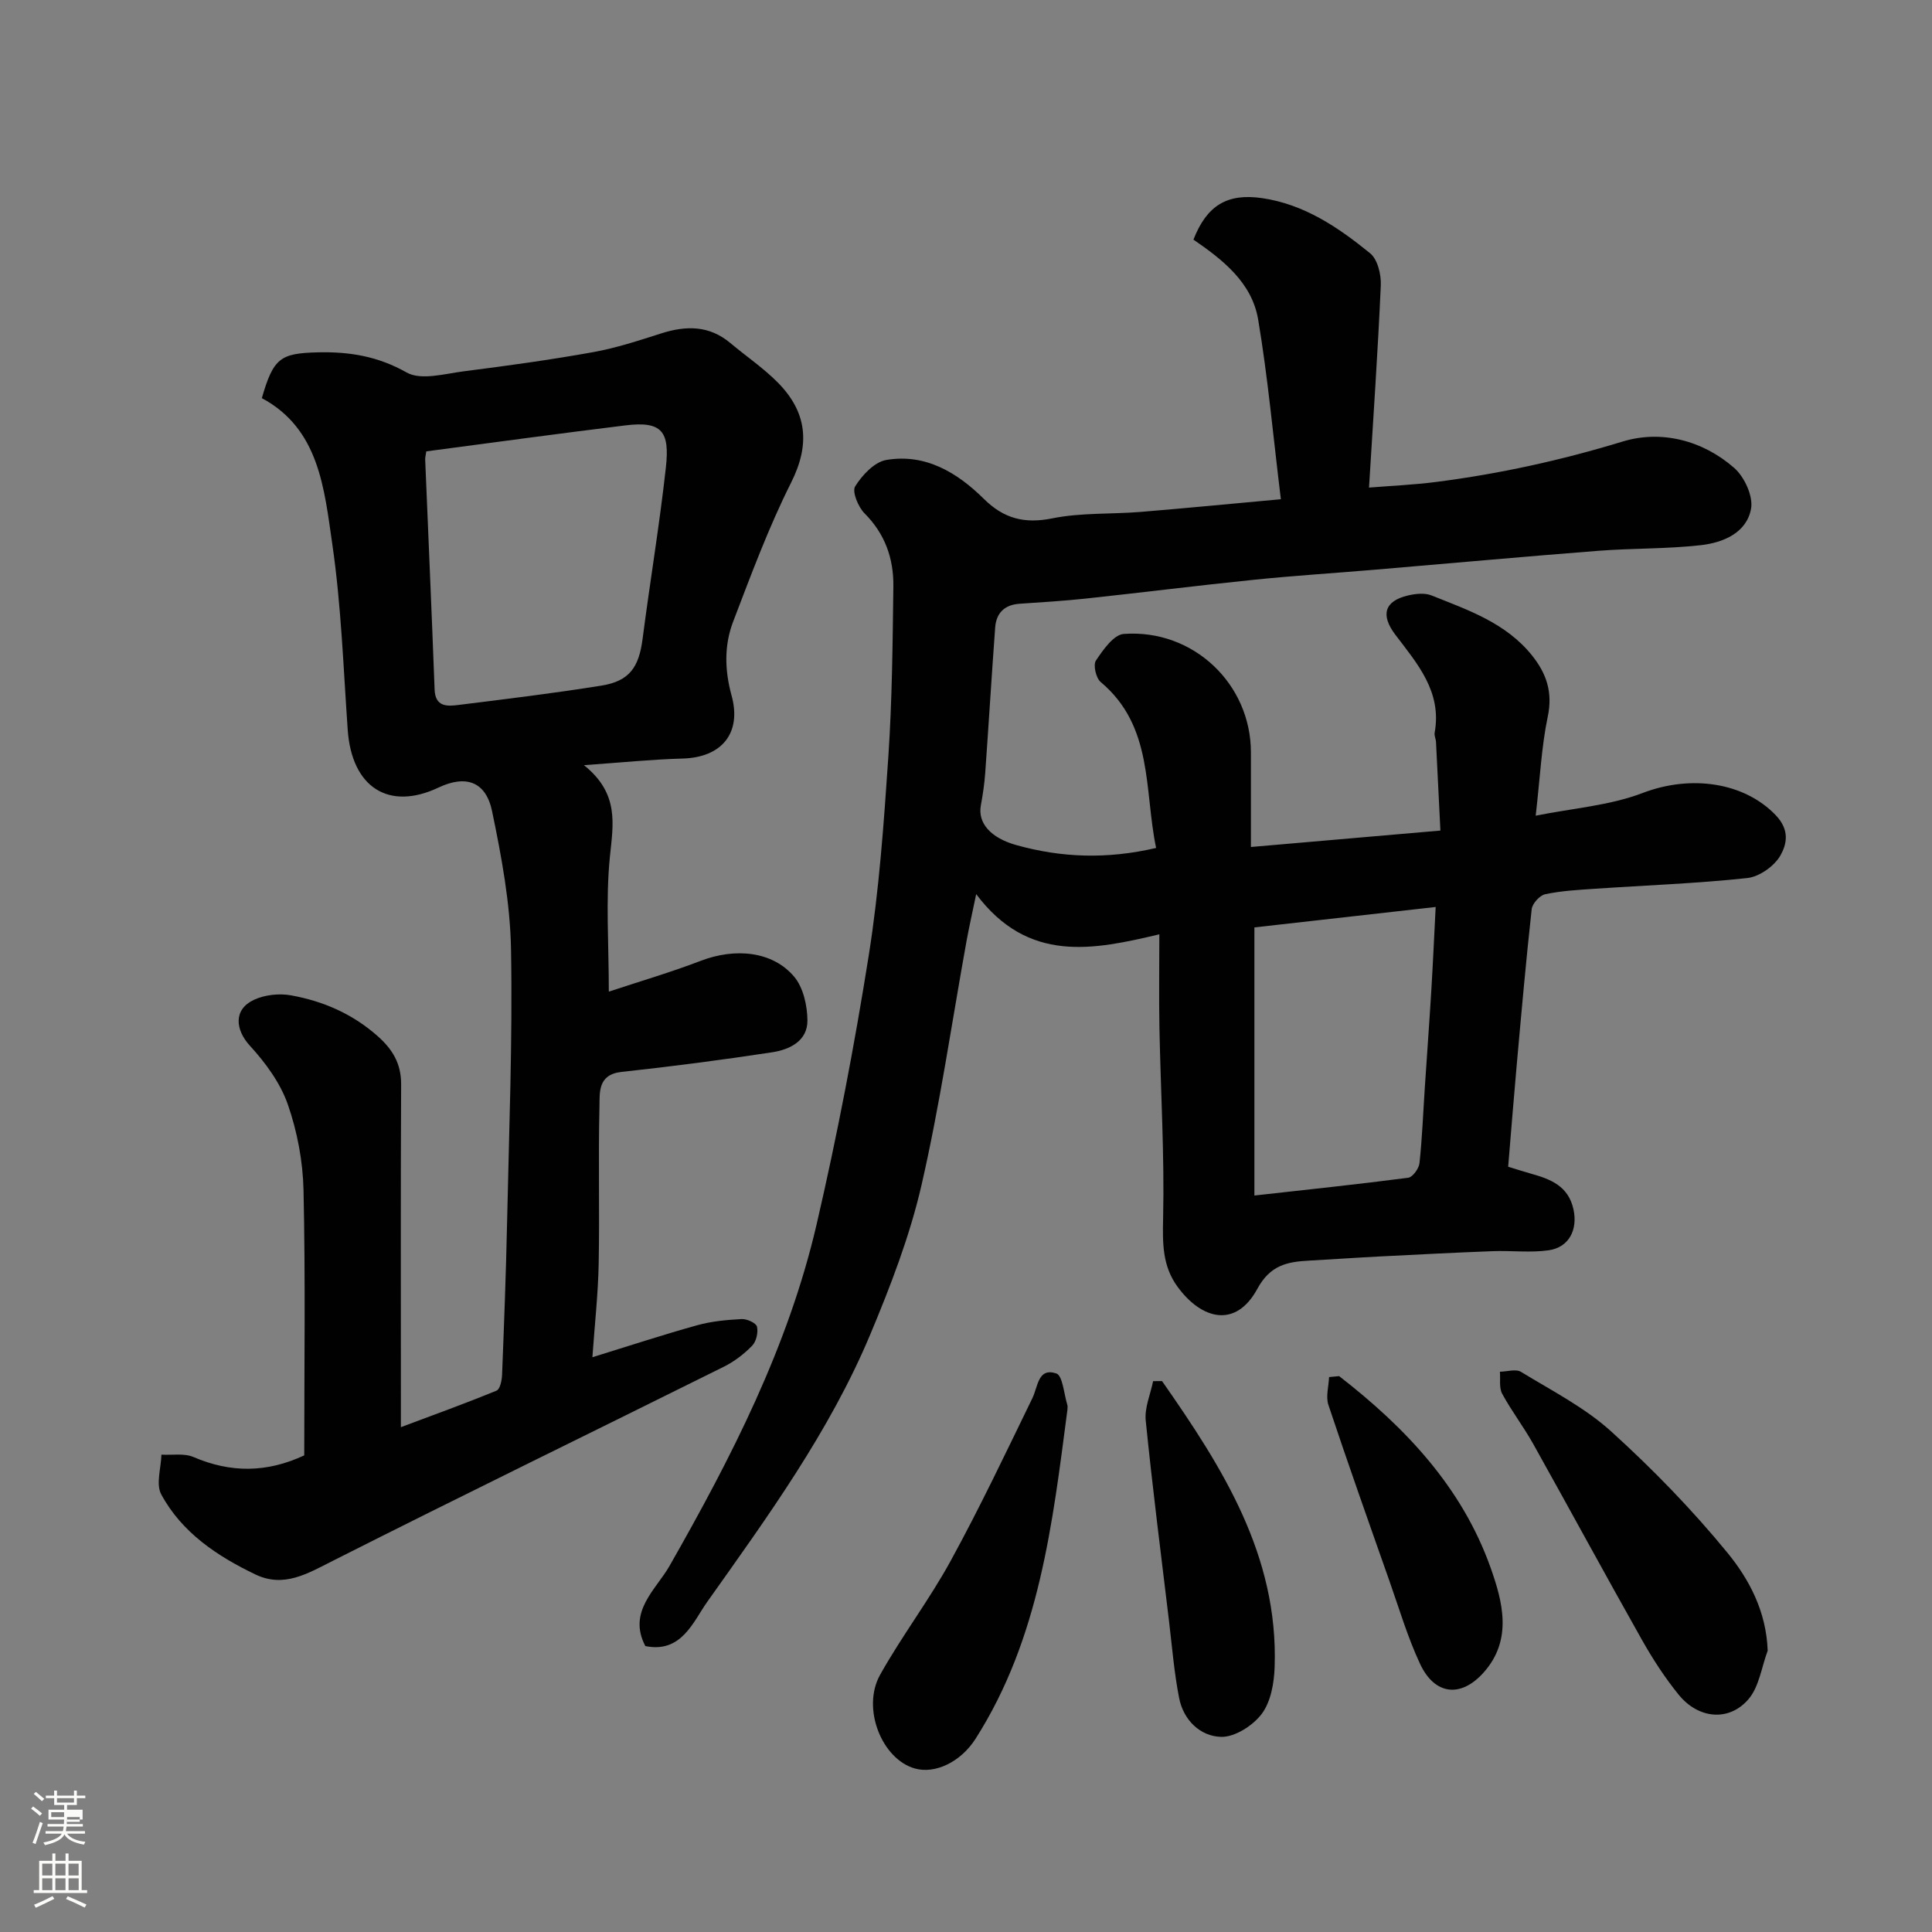
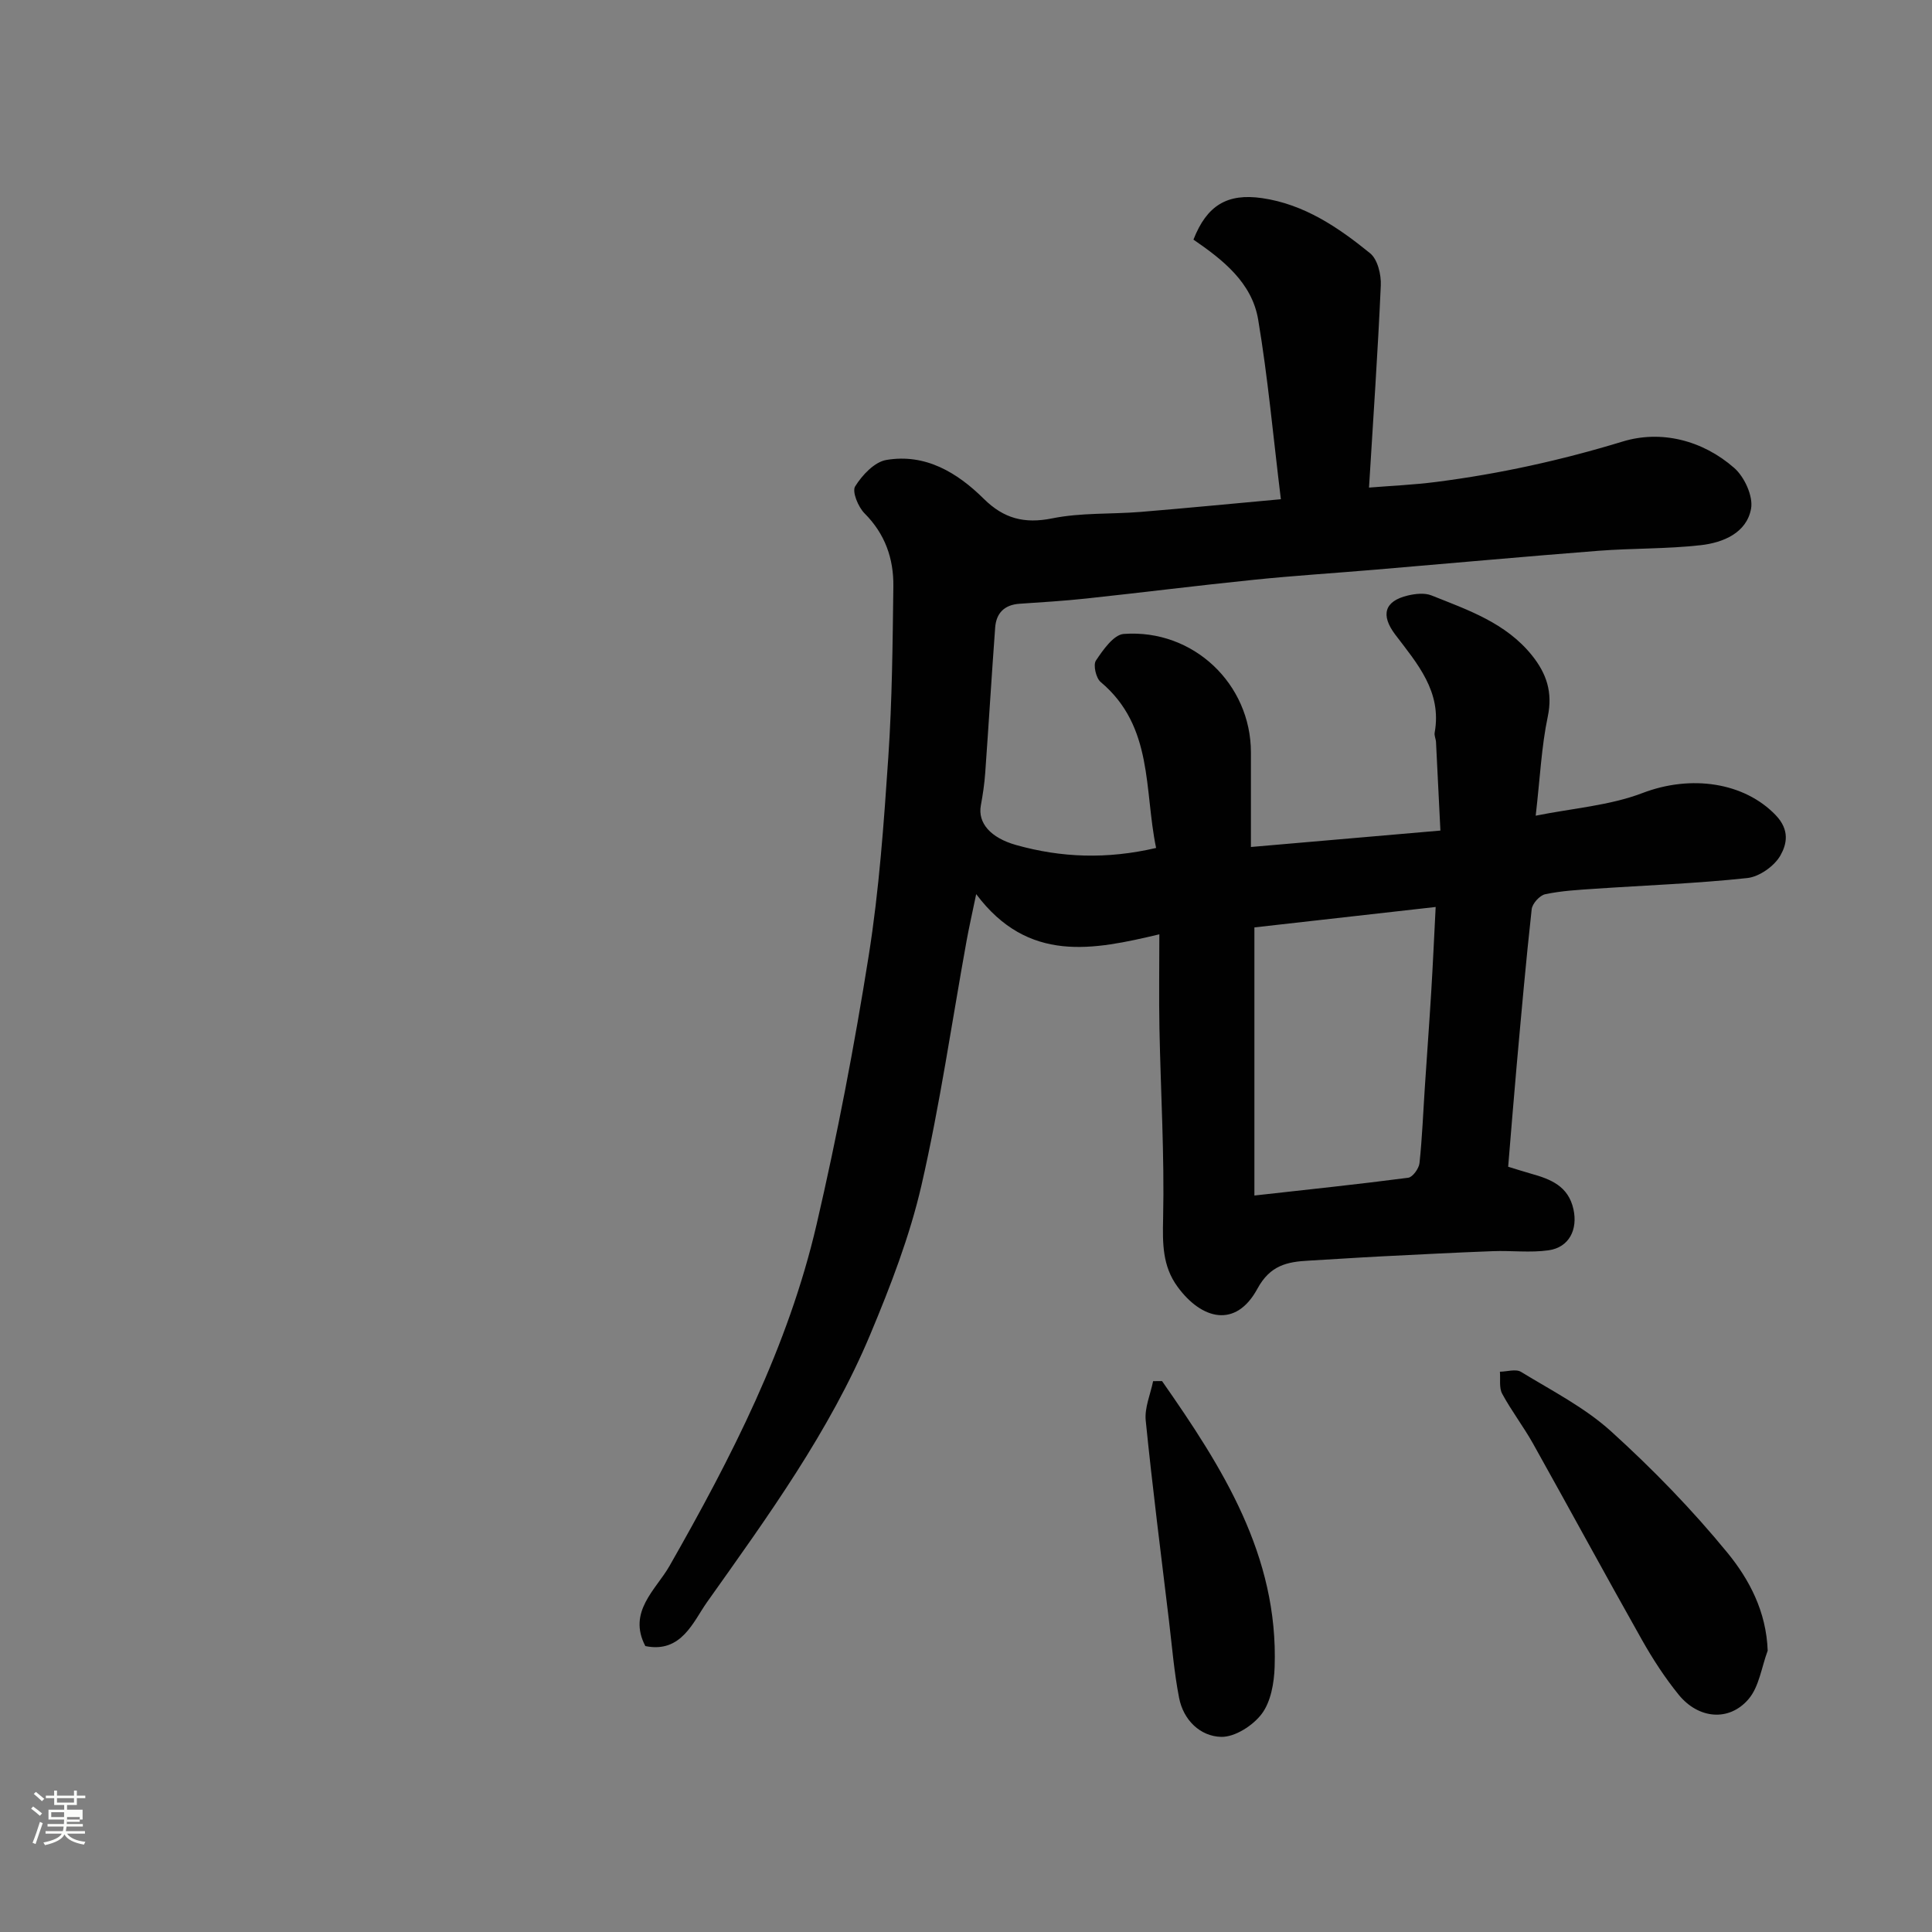
<svg xmlns="http://www.w3.org/2000/svg" enable-background="new 0 0 400 400" viewBox="0 0 400 400">
  <rect x="0" y="0" width="400" height="400" fill="#808080" stroke="none" />
  <path d="m6.44 374.46.42-.45c.65.47 1.27.95 1.85 1.44l-.45.49c-.65-.56-1.25-1.06-1.82-1.48m.93 7.33-.63-.26c.55-1.36 1.05-2.8 1.52-4.33.19.1.38.19.59.27-.46 1.29-.95 2.73-1.48 4.32m-.38-10.38.44-.42c.43.34 1.01.82 1.74 1.44l-.49.49c-.53-.51-1.09-1.01-1.69-1.51m2.5.35h1.72v-1.04h.59v1.04h3.52v-1.04h.59v1.04h1.75v.53h-1.75v1.42h-2.03v.97h3.22v2.03h-3.24c0 .35-.01.66-.03.93h3.32v.53h-3.37c-.03.27-.08.58-.15.94h3.96v.53h-3.71c.67.92 1.93 1.48 3.79 1.68-.13.24-.23.44-.29.59-2.13-.38-3.48-1.08-4.04-2.12-.43.97-1.77 1.72-4.03 2.23-.09-.19-.2-.37-.33-.55 2.1-.42 3.37-1.03 3.81-1.83h-3.36v-.53h3.58c.08-.29.13-.61.16-.94h-3.33v-.53h3.39c.02-.27.04-.58.04-.93h-3.23v-2.03h3.25v-.97h-2.07v-1.42h-1.73zm1.12 3.44v1h2.65c.01-.3.02-.44.01-.4v-.25-.35zm1.19-2h3.52v-.91h-3.52zm4.71 3h-2.63v.59c0 .15-.01.28-.01.4h2.64v-1.99z" fill="#fbfcfa" />
-   <path d="m13.56 383.74h.63v1.52h2.72v6.07h1.13v.6h-11.06v-.6h1.13v-6.07h2.73v-1.52h.63v1.52h2.1v-1.52zm-2.69 8.83.38.56c-1.24.63-2.53 1.25-3.85 1.85-.1-.21-.21-.42-.34-.63 1.36-.55 2.63-1.15 3.81-1.78m-2.13-4.27h2.1v-2.45h-2.1zm0 3.04h2.1v-2.46h-2.1zm2.72-3.04h2.1v-2.45h-2.1zm0 3.04h2.1v-2.46h-2.1zm6.07 3.6c-1.41-.71-2.7-1.3-3.86-1.78l.35-.56c1.45.62 2.75 1.19 3.88 1.72zm-1.25-9.09h-2.1v2.45h2.1zm-2.09 5.49h2.1v-2.46h-2.1z" fill="#fbfcfa" />
  <g fill="#010101">
    <path d="m265.19 103.36c-1.61-13.15-2.69-25.25-4.7-37.19-1.29-7.68-7.33-12.39-13.4-16.56 2.77-7.08 6.99-9.64 14.22-8.59 8.72 1.27 15.77 6.06 22.35 11.41 1.56 1.26 2.32 4.42 2.22 6.66-.61 13.79-1.57 27.56-2.44 41.86 4.55-.37 9.26-.57 13.92-1.17 13.1-1.68 25.9-4.49 38.61-8.37 7.93-2.42 16.53-.28 23.09 5.48 2.11 1.85 3.94 5.84 3.48 8.42-.91 5.02-5.77 7.03-10.38 7.56-7.05.8-14.2.62-21.28 1.17-15.41 1.2-30.8 2.61-46.21 3.91-8.36.71-16.74 1.23-25.09 2.09-11.58 1.18-23.13 2.64-34.71 3.88-4.58.49-9.18.77-13.77 1.08-3.13.21-4.84 1.92-5.06 4.92-.74 10.03-1.34 20.06-2.06 30.09-.16 2.27-.5 4.53-.91 6.77-.65 3.59 1.98 6.68 7.33 8.18 9.33 2.61 18.72 2.98 28.96.6-2.51-12.02-.5-25.15-11.48-34.36-.97-.81-1.59-3.54-.98-4.44 1.48-2.21 3.67-5.36 5.76-5.51 14.41-1.05 26.33 10.36 26.33 24.54v19.57c12.99-1.12 25.67-2.22 39.23-3.4-.31-6.21-.6-12.27-.91-18.32-.03-.65-.39-1.33-.28-1.94 1.54-8.49-3.59-14.29-8.15-20.3-3.08-4.07-2.26-6.96 2.61-8.11 1.56-.37 3.48-.58 4.89-.01 7.57 3.02 15.4 5.69 20.79 12.4 3.01 3.75 4.34 7.63 3.28 12.68-1.31 6.22-1.59 12.65-2.5 20.52 7.71-1.55 15.3-2.09 22.11-4.69 10.09-3.86 21.07-2.2 27.57 4.57 3.01 3.13 2.26 6.08 1 8.33-1.25 2.22-4.37 4.43-6.87 4.7-10.48 1.13-21.04 1.5-31.57 2.22-3.44.23-6.92.42-10.27 1.13-1.14.24-2.67 1.93-2.8 3.1-1.19 10.77-2.14 21.57-3.11 32.37-.6 6.69-1.13 13.39-1.76 20.95 1.29.39 3.01.95 4.74 1.44 4.04 1.13 7.72 2.54 8.78 7.38.91 4.16-.87 7.87-5.15 8.48-3.78.54-7.69.03-11.54.18-7.77.29-15.53.7-23.29 1.09-4.94.25-9.87.6-14.81.87-4.48.24-8 .94-10.65 5.82-4.48 8.26-11.55 6.4-16.53-.41-3.14-4.29-3.11-8.96-2.99-14.16.29-13.09-.5-26.19-.76-39.3-.12-6.33-.02-12.66-.02-19.51-13.62 3.22-27.12 6.08-37.92-8.32-.84 4.06-1.49 6.9-2.01 9.77-3.05 16.85-5.49 33.84-9.32 50.51-2.43 10.55-6.4 20.85-10.6 30.88-8.44 20.14-21.27 37.76-33.8 55.43-2.84 4.01-5.29 10.63-12.77 9.09-3.73-7.11 2.22-11.7 5-16.58 12.81-22.47 24.58-45.39 30.46-70.73 4.27-18.4 7.83-37 10.79-55.65 2.16-13.6 3.13-27.41 4.06-41.16.79-11.74.89-23.53 1.04-35.29.07-5.73-1.71-10.85-5.96-15.1-1.32-1.32-2.63-4.5-1.95-5.59 1.45-2.33 3.99-5.05 6.45-5.47 8.08-1.37 14.66 2.58 20.19 8.05 4.11 4.07 8.38 5.21 14.17 4.04 5.93-1.2 12.16-.84 18.25-1.33 9.23-.76 18.47-1.66 29.08-2.63zm-5.48 144.16c11.36-1.27 21.61-2.34 31.84-3.68.93-.12 2.22-1.91 2.34-3.02.56-5.23.76-10.5 1.11-15.76.43-6.57.92-13.13 1.32-19.71.35-5.71.6-11.42.92-17.57-13.35 1.51-25.77 2.91-37.53 4.23z" />
-     <path d="m62.99 301.32c0-18.28.26-36.61-.15-54.91-.13-5.96-1.29-12.12-3.25-17.75-1.55-4.44-4.61-8.62-7.84-12.14-3.08-3.36-3.43-7.54.83-9.52 2.25-1.05 5.24-1.37 7.7-.92 6.64 1.2 12.69 3.82 17.89 8.42 3.14 2.78 4.9 5.73 4.88 10.03-.11 21.51-.05 43-.05 64.5v6.45c6.99-2.62 13.46-4.96 19.81-7.57.73-.3 1.1-2.15 1.14-3.3.41-10.43.81-20.86 1.03-31.3.4-18.93 1.16-37.87.82-56.79-.17-9.55-1.97-19.17-3.92-28.57-1.29-6.2-5.48-7.55-11.08-4.9-10.32 4.89-17.98-.04-18.81-11.95-.9-12.8-1.34-25.69-3.18-38.36-1.68-11.56-2.71-23.94-14.6-30.31 2.4-8.33 3.85-9.29 11.59-9.48 6.53-.16 12.43.8 18.39 4.17 2.99 1.69 7.93.25 11.93-.26 8.91-1.13 17.82-2.36 26.67-3.95 4.78-.86 9.46-2.4 14.1-3.88 5.16-1.65 9.95-1.68 14.33 2 3.24 2.72 6.78 5.12 9.75 8.1 6.08 6.11 6.85 12.76 2.83 20.77-4.66 9.27-8.29 19.08-12.01 28.8-1.88 4.91-1.76 10.09-.33 15.28 2.15 7.8-2.03 12.85-10.14 13.07-6.32.17-12.63.82-20.42 1.37 7.38 5.91 6.05 12.22 5.37 18.99-.89 8.9-.22 17.95-.22 27.9 6.64-2.2 12.93-4.04 19.03-6.38 7.11-2.73 14.86-2.02 19.33 3.27 1.9 2.24 2.73 5.98 2.76 9.05.04 4.3-3.71 6.07-7.34 6.62-10.35 1.58-20.75 2.93-31.16 4.06-4.96.54-4.49 4.32-4.56 7.25-.26 10.82.05 21.66-.16 32.49-.12 6.25-.82 12.49-1.3 19.33 7.7-2.38 14.66-4.67 21.72-6.63 2.96-.82 6.1-1.11 9.18-1.27 1.08-.06 2.98.8 3.17 1.56.29 1.2-.14 3.08-1 3.96-1.68 1.73-3.71 3.28-5.87 4.35-26.96 13.41-54.03 26.58-80.9 40.16-5.29 2.67-10.18 5.67-16.08 2.84-7.91-3.8-15.22-8.66-19.49-16.58-1.14-2.12-.03-5.45.04-8.22 2.23.13 4.71-.33 6.63.49 7.7 3.31 15.18 3.28 22.94-.34zm25.27-207.87c-.1.73-.25 1.22-.23 1.7.65 15.87 1.36 31.73 1.95 47.6.13 3.62 2.58 3.5 4.89 3.21 9.89-1.23 19.8-2.43 29.64-4.01 5.8-.93 7.77-3.79 8.53-9.67 1.53-11.84 3.51-23.62 4.82-35.48.83-7.47-.79-9.66-8.36-8.73-13.65 1.67-27.27 3.54-41.24 5.38z" />
    <path d="m365.98 341.76c-1.27 3.39-1.76 7.45-3.97 10.03-4.03 4.71-10.38 4.1-14.46-.92-2.85-3.51-5.36-7.38-7.59-11.33-7.61-13.49-14.98-27.1-22.54-40.62-1.98-3.54-4.48-6.79-6.41-10.36-.67-1.24-.34-3.02-.47-4.56 1.47-.02 3.3-.62 4.37.03 6.36 3.89 13.17 7.36 18.63 12.3 8.62 7.81 16.82 16.24 24.18 25.24 4.43 5.44 7.98 12.07 8.26 20.19z" />
-     <path d="m221 291.86c-3.09 23.62-5.78 47.35-19.02 68.13-3.09 4.84-8.38 7.33-12.55 6.16-6.84-1.9-11.1-12.47-7.21-19.41 4.53-8.09 10.22-15.55 14.66-23.68 6.01-10.99 11.39-22.33 16.87-33.6 1.17-2.41 1.14-6.34 4.93-5.11 1.34.43 1.59 4.24 2.3 6.52.1.3.02.66.02.99z" />
    <path d="m240.59 285.94c12.47 17.85 24.1 36.07 23.31 59.19-.11 3.31-.78 7.17-2.65 9.68-1.82 2.44-5.57 4.85-8.41 4.79-4.35-.1-7.83-3.48-8.72-8.07-1.03-5.27-1.46-10.66-2.1-16.01-1.66-13.8-3.42-27.58-4.81-41.41-.27-2.64.98-5.44 1.53-8.16.61-.01 1.23-.01 1.85-.01z" />
-     <path d="m277.25 284.91c13.7 10.62 25.42 22.98 31.35 39.63 2.5 7.04 4.62 14.93-1.4 21.7-4.72 5.32-10.15 4.73-13.18-1.73-2.6-5.56-4.35-11.52-6.4-17.32-4.26-12.09-8.54-24.17-12.59-36.32-.57-1.71.06-3.83.14-5.76.69-.07 1.38-.13 2.08-.2z" />
  </g>
</svg>